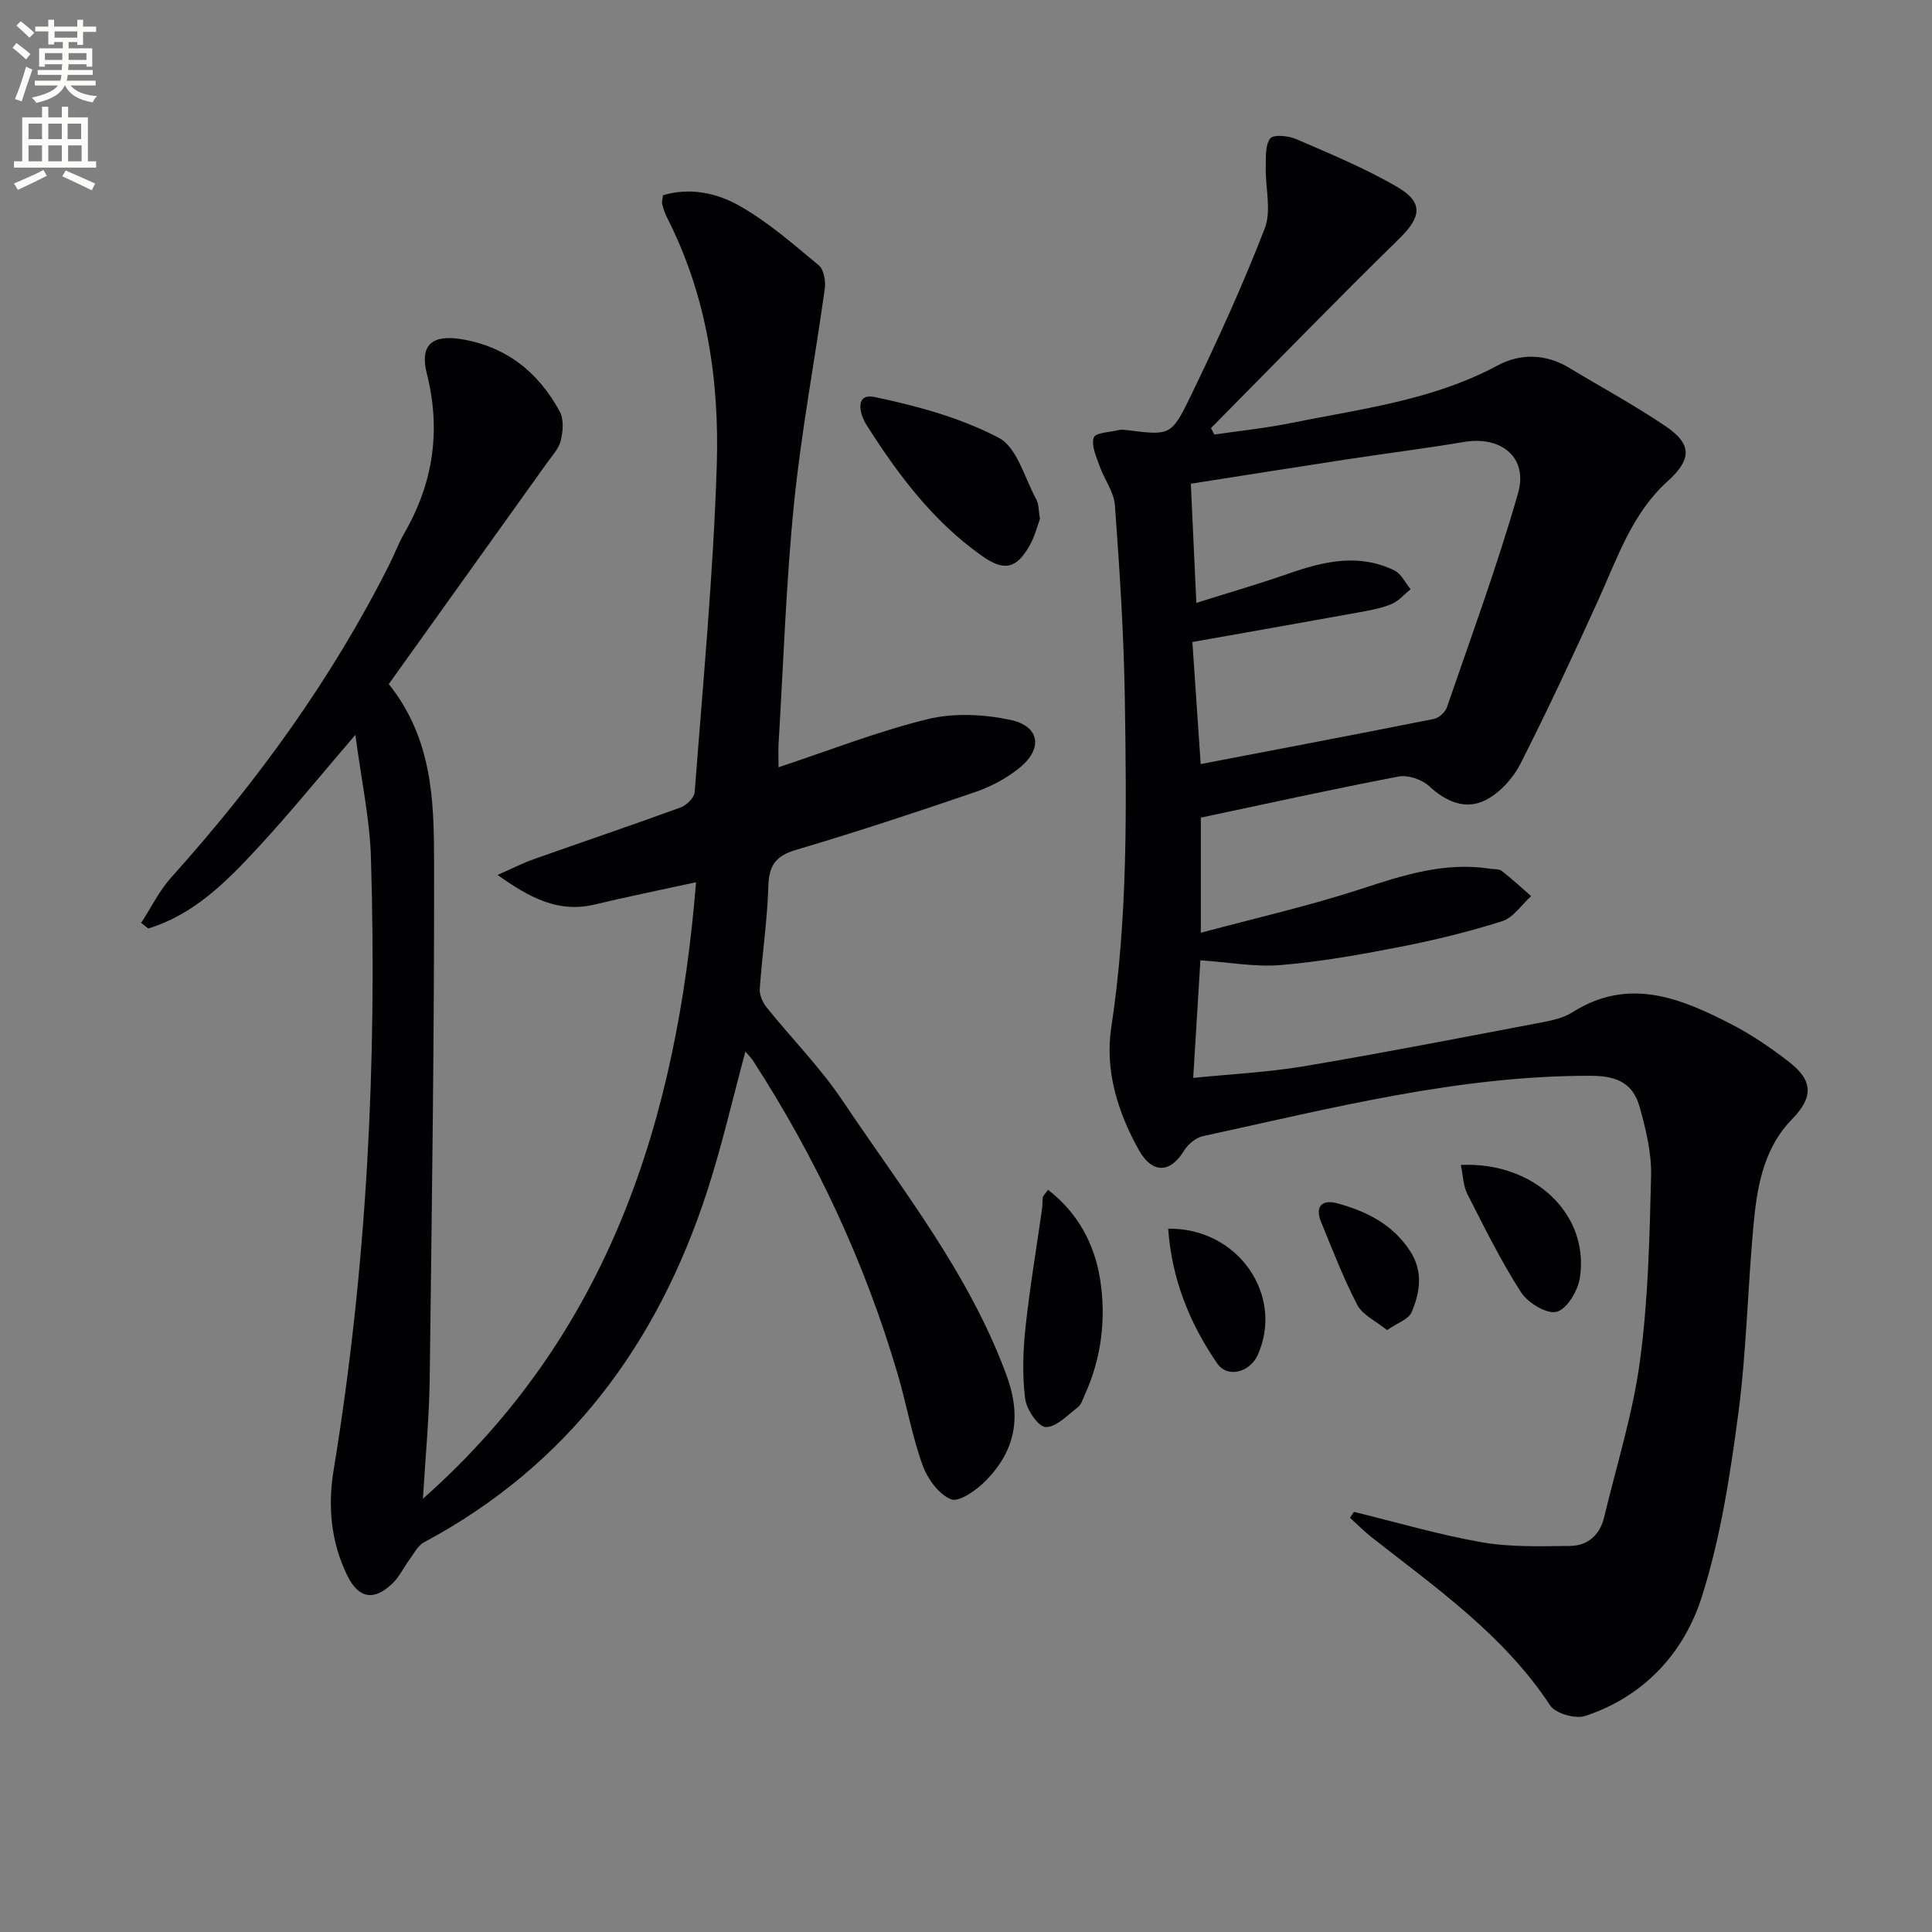
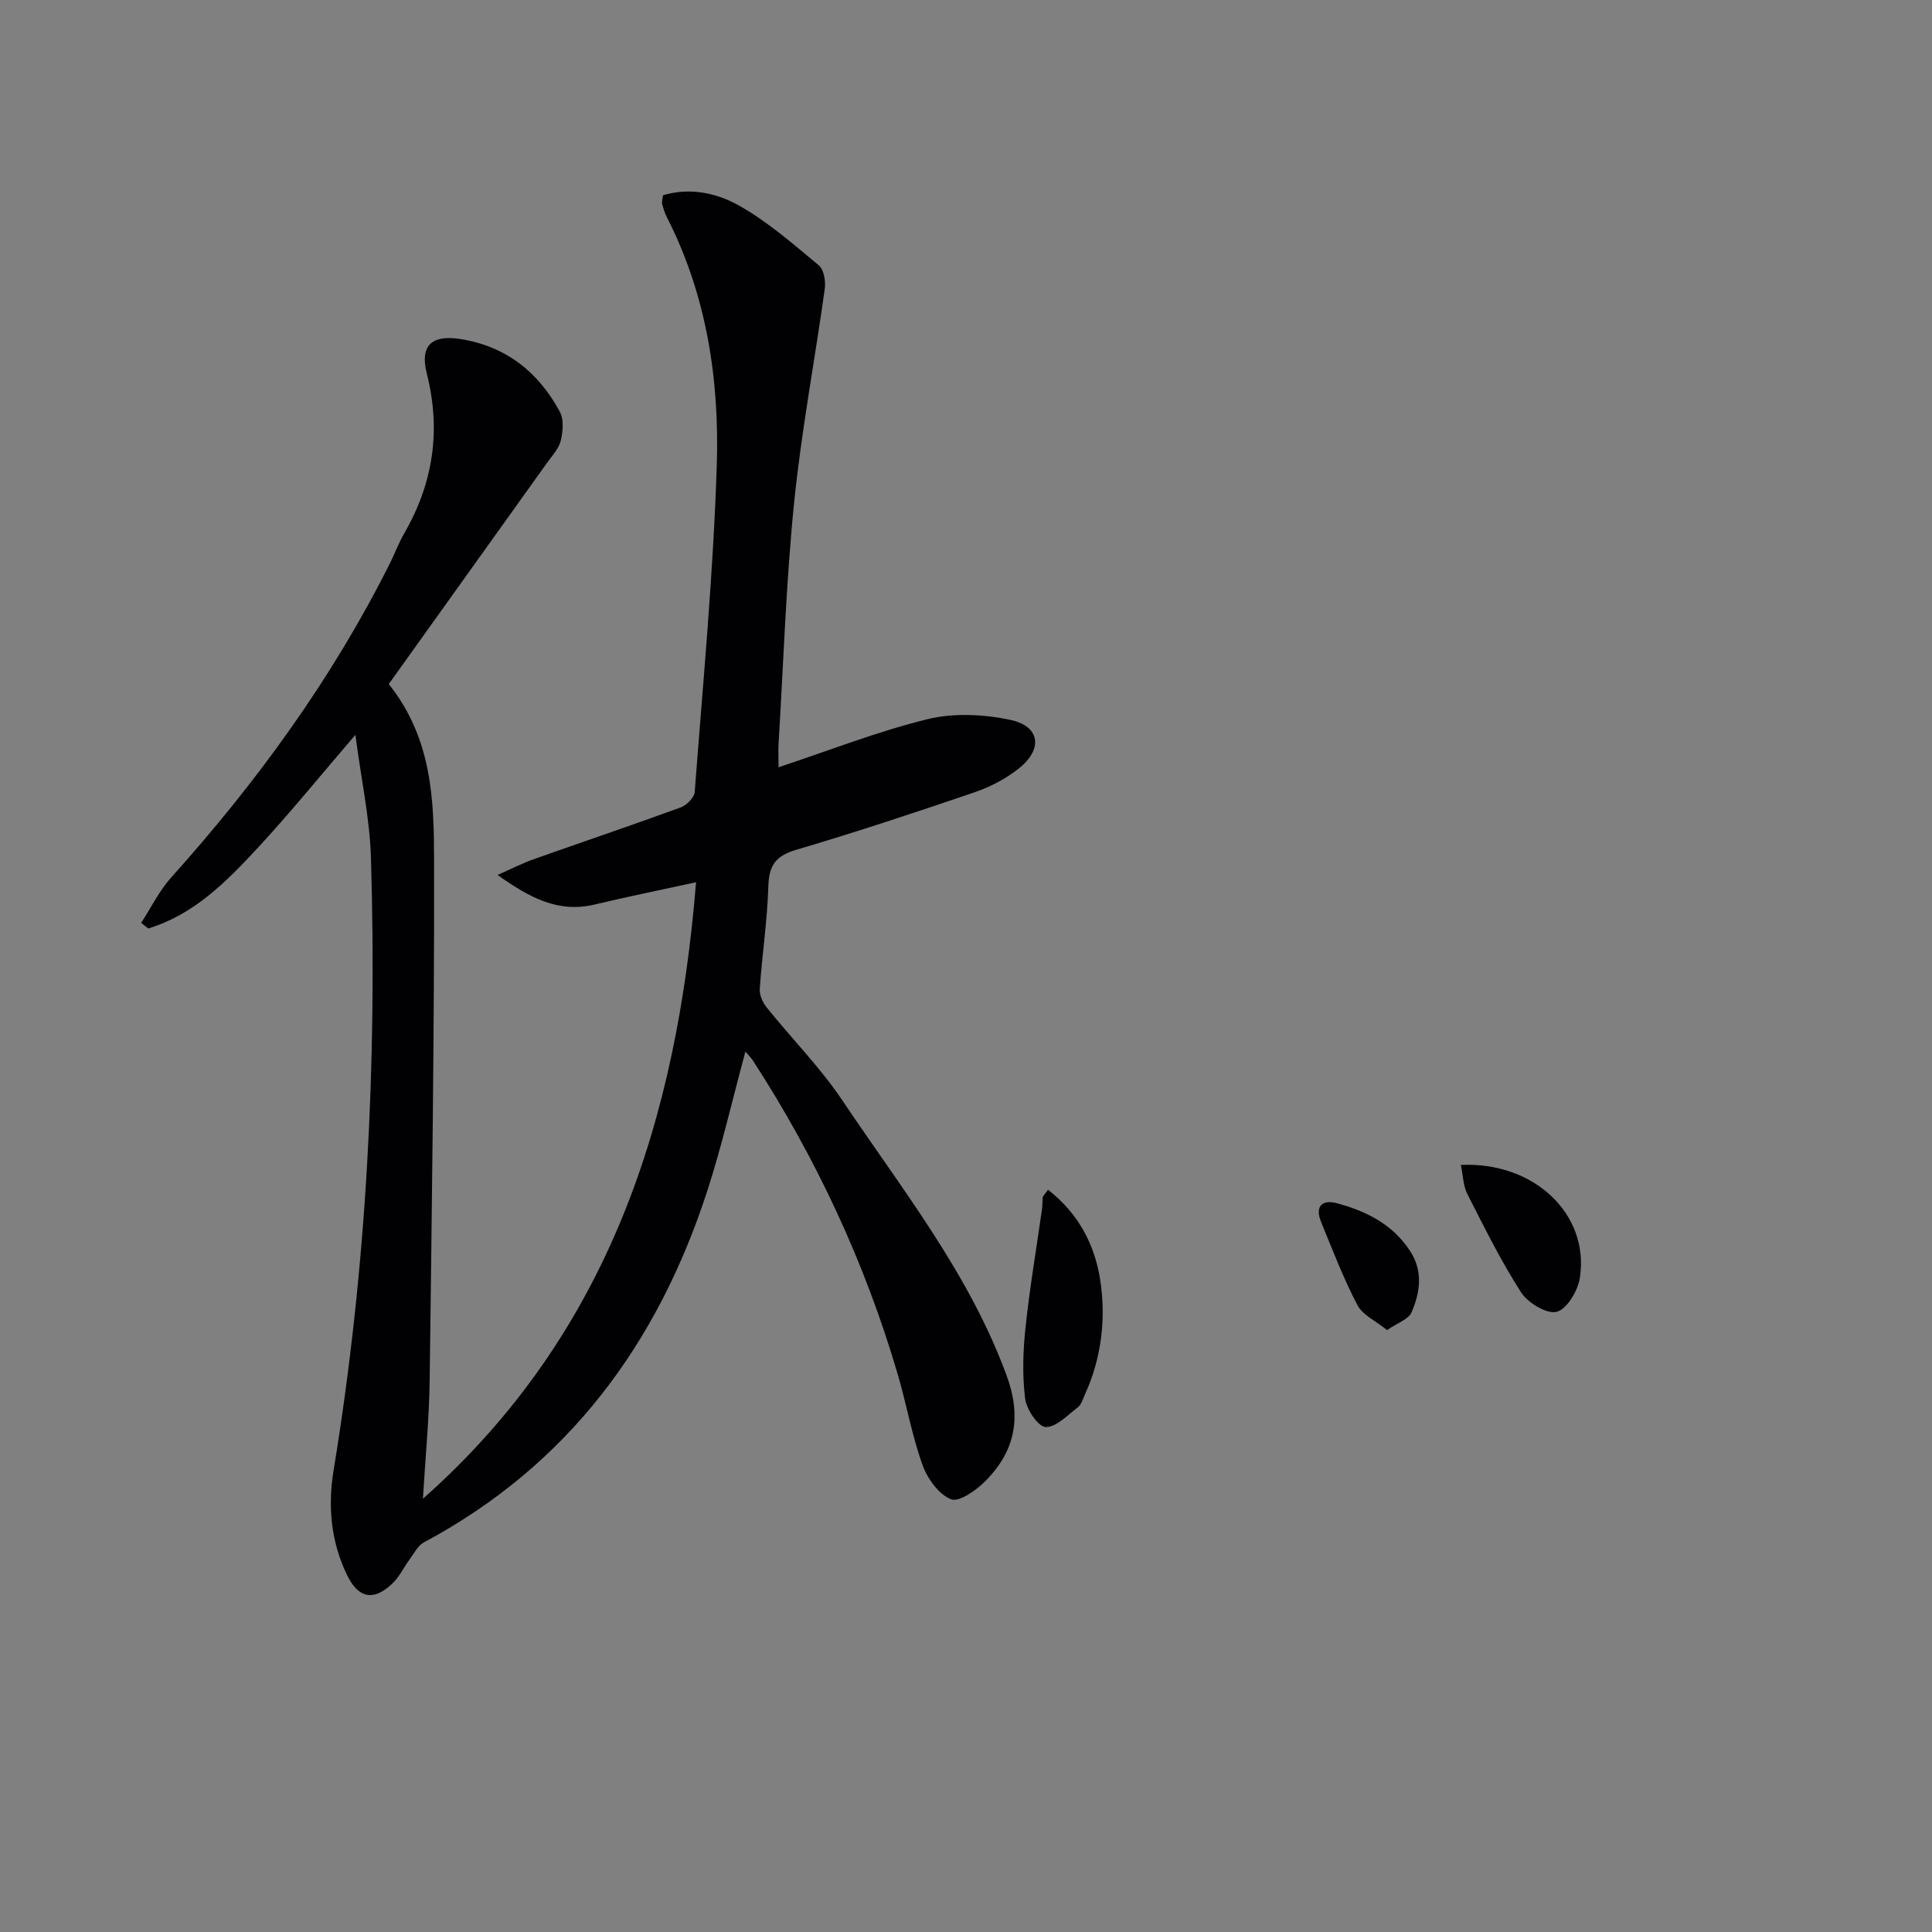
<svg xmlns="http://www.w3.org/2000/svg" enable-background="new 0 0 400 400" viewBox="0 0 400 400">
  <rect x="0" y="0" width="400" height="400" fill="#808080" stroke="none" />
-   <path d="m2.6 9.9.8-1c.9.7 1.9 1.4 2.9 2.3l-.9 1.1c-1.1-1-2-1.8-2.8-2.4zm.5 10.6c.9-2.1 1.6-4.3 2.3-6.7.4.2.8.4 1.3.6-.7 2.1-1.5 4.3-2.2 6.6zm.3-15.2.9-.9c1 .8 2 1.6 2.8 2.4l-1 1c-.9-.9-1.8-1.7-2.7-2.5zm12.6-1.2h1.2v1.4h2.7v1.1h-2.7v2.7h-1.2v-.6h-1.8v1.3h4.9v3.8h-1.2v-.5h-3.7c0 .4-.1.9-.1 1.2h5.1v1h-5.2c0 .5-.1.9-.2 1.2h6v1h-5.2c1.1 1.3 2.9 2 5.5 2.2-.4.4-.7.8-.9 1.3-2.9-.5-4.8-1.6-5.7-3.5h-.1c-.8 1.7-2.7 2.9-5.9 3.6-.2-.4-.6-.8-.9-1.1 2.8-.6 4.6-1.4 5.4-2.5h-4.8v-1h5.3c.1-.3.2-.7.2-1.2h-4.9v-1h5c0-.4 0-.8.1-1.2h-3.6v.5h-1.2v-3.8h4.9v-1.3h-1.8v.5h-1.2v-2.7h-2.7v-1h2.7v-1.4h1.2v1.4h4.8zm-6.7 8.3h3.6c0-.4 0-.9 0-1.4h-3.6zm1.9-4.6h4.8v-1.3h-4.7v1.3zm6.7 3.2h-3.7v1.4h3.7z" fill="#fbfcfa" />
-   <path d="m8.7 22.1h1.3v2.2h2.8v-2.2h1.3v2.2h4.1v9.1h1.7v1.3h-17v-1.3h1.7v-9.1h4.1zm.3 13.1.7 1.2c-1.8.9-3.8 1.9-6 2.9-.2-.4-.5-.8-.8-1.3 2.3-1 4.4-1.9 6.1-2.8zm-3.1-6.4h2.8v-3.2h-2.8zm0 4.6h2.8v-3.3h-2.8zm4.1-4.6h2.8v-3.2h-2.8zm0 4.6h2.8v-3.3h-2.8zm3.6 1.9c2.1.9 4.1 1.8 6.1 2.7l-.7 1.4c-2.2-1.1-4.2-2-6.1-2.9zm3.2-9.7h-2.8v3.2h2.8zm-2.7 7.8h2.8v-3.3h-2.8z" fill="#fbfcfa" />
  <g fill="#010104">
-     <path d="m280.32 313.02c8.82 2.15 17.56 4.73 26.48 6.29 5.96 1.04 12.18.82 18.27.76 3.67-.04 6.17-2.28 7.05-5.94 2.58-10.78 5.95-21.45 7.42-32.38 1.7-12.65 1.99-25.53 2.3-38.32.11-4.72-1.06-9.58-2.35-14.18-1.34-4.77-4.4-6.5-10.05-6.52-27.51-.08-53.86 6.75-80.4 12.5-1.48.32-3.1 1.7-3.92 3.04-2.81 4.59-6.53 4.86-9.37-.23-4.33-7.79-7.03-16.38-5.67-25.33 3.45-22.68 3.15-45.48 2.8-68.27-.21-13.29-1.08-26.57-2.05-39.83-.2-2.78-2.22-5.4-3.19-8.17-.67-1.92-1.75-4.23-1.18-5.86.35-1.02 3.42-1.11 5.29-1.56.47-.11 1-.04 1.49.02 8.86 1.1 9.24 1.28 13.13-6.74 5.56-11.48 10.88-23.11 15.48-35 1.43-3.69.12-8.41.21-12.66.05-2.05-.15-4.57.93-5.98.66-.86 3.77-.56 5.38.14 7.13 3.1 14.39 6.07 21.06 10 5.4 3.18 4.71 6.26.3 10.58-13.18 12.9-26.03 26.14-39.01 39.25.23.45.46.9.69 1.34 5.21-.77 10.47-1.3 15.62-2.34 14.61-2.96 29.54-4.71 43.02-11.96 4.69-2.52 9.95-2.46 14.81.47 6.68 4.03 13.56 7.76 20.01 12.12 5.58 3.77 5.31 6.93.34 11.43-7.28 6.58-10.3 15.72-14.21 24.34-5.21 11.47-10.52 22.91-16.23 34.14-1.51 2.96-4.2 5.92-7.1 7.43-4.18 2.17-8.21.46-11.77-2.83-1.5-1.38-4.37-2.37-6.33-2-13.65 2.6-27.22 5.61-40.95 8.51v23.84c11.41-3.07 22.48-5.57 33.22-9.09 8.75-2.87 17.32-5.62 26.66-4.17.82.13 1.84.01 2.42.45 2.11 1.64 4.06 3.46 6.08 5.22-1.97 1.78-3.66 4.44-5.96 5.18-6.94 2.21-14.06 3.94-21.22 5.34-8.13 1.59-16.33 3.05-24.58 3.75-5.35.45-10.82-.58-16.71-.98-.47 7.7-.95 15.59-1.49 24.35 7.97-.81 15.55-1.17 22.98-2.42 16.36-2.76 32.64-5.93 48.94-9.03 2.27-.43 4.72-.94 6.62-2.15 11.57-7.33 22.26-2.97 32.75 2.42 4.26 2.19 8.3 4.94 12.09 7.88 5.06 3.92 4.97 7.38.59 11.86-5.55 5.68-7.09 13.13-7.83 20.57-1.34 13.4-1.51 26.93-3.27 40.25-1.69 12.79-3.67 25.74-7.54 37.98-3.69 11.68-11.98 20.71-24.16 24.74-2.03.67-6.16-.5-7.26-2.17-9.58-14.56-23.56-24.29-36.89-34.77-1.6-1.26-3.04-2.72-4.56-4.09.28-.41.55-.82.82-1.22zm-32.63-188.2c6.79-2.14 13.12-3.97 19.33-6.14 7.22-2.52 14.43-4.12 21.69-.57 1.41.69 2.24 2.56 3.34 3.88-1.3 1.05-2.46 2.45-3.94 3.07-2.11.88-4.45 1.3-6.72 1.71-11.19 2.03-22.39 4-34.52 6.15.49 7.19 1.07 15.71 1.72 25.27 16.52-3.17 32.43-6.18 48.31-9.35 1.04-.21 2.33-1.41 2.68-2.44 5.06-14.72 10.44-29.35 14.72-44.3 2.11-7.39-3.49-11.89-11.18-10.6-8.01 1.35-16.07 2.35-24.1 3.58-10.94 1.67-21.87 3.41-32.47 5.07.38 8.2.73 15.77 1.14 24.67z" />
    <path d="m154.33 217.71c-2.68 9.9-4.88 19.58-7.94 28.99-10.29 31.61-28.81 56.69-58.63 72.63-1.27.68-2.06 2.32-2.99 3.58-1.18 1.59-2.04 3.48-3.43 4.84-3.85 3.76-7.07 3.29-9.44-1.56-3.37-6.89-4.07-14.27-2.83-21.8 6.9-42.01 9-84.33 7.73-126.83-.24-8.03-1.99-16.01-3.22-25.42-7.49 8.72-13.62 16.29-20.22 23.41-6.47 6.98-13.21 13.82-22.67 16.68-.49-.39-.97-.78-1.46-1.16 2.06-3.16 3.74-6.66 6.24-9.43 17.77-19.78 33.27-41.11 45.22-64.93 1.04-2.08 1.85-4.29 3.01-6.3 6.01-10.42 7.64-21.32 4.66-33.09-1.48-5.87 1.09-8.06 7.02-7.12 9.44 1.51 16.11 6.87 20.53 15.05.86 1.59.65 4.08.19 5.98-.41 1.68-1.8 3.14-2.86 4.62-10.89 15.25-21.81 30.49-32.75 45.78 9.04 11.32 9.36 24.14 9.38 36.65.06 35.8-.46 71.61-.91 107.41-.1 7.95-.88 15.88-1.4 24.61 38.58-34.15 52.57-78.49 56.55-127.64-7.29 1.59-14.17 2.98-20.99 4.61-7.53 1.79-13.42-1.38-20.11-6.12 3.05-1.34 5.2-2.45 7.46-3.25 10.15-3.6 20.36-7.04 30.48-10.74 1.22-.45 2.79-2.02 2.88-3.17 1.71-22.54 3.85-45.07 4.57-67.64.56-17.69-2.07-35.15-10.29-51.29-.45-.88-.76-1.85-1.01-2.81-.12-.44.07-.97.16-1.82 5.53-1.68 11.09-.48 15.68 2.09 5.98 3.35 11.26 8 16.58 12.41 1.06.88 1.46 3.29 1.24 4.86-2.05 14.78-4.85 29.47-6.35 44.3-1.67 16.53-2.2 33.17-3.21 49.77-.09 1.49-.01 2.99-.01 4.99 10.49-3.47 20.51-7.42 30.88-9.96 5.39-1.32 11.58-1.01 17.07.14 6.2 1.31 6.86 6.02 1.82 10.05-2.66 2.13-5.88 3.82-9.12 4.93-12.26 4.19-24.56 8.26-36.98 11.93-4.2 1.24-5.65 3.16-5.78 7.48-.21 7.12-1.29 14.2-1.78 21.32-.09 1.25.61 2.81 1.43 3.84 5.2 6.47 11.11 12.44 15.71 19.3 12.28 18.32 26.15 35.68 33.93 56.8 3.21 8.71 1.84 15.64-4.27 21.88-1.91 1.94-5.52 4.51-7.19 3.85-2.56-1.01-4.91-4.29-5.92-7.12-2.18-6.07-3.29-12.5-5.11-18.71-6.78-23.12-16.87-44.73-29.96-64.95-.41-.63-.97-1.18-1.59-1.92z" />
-     <path d="m215.31 107.47c-.58 1.53-1.1 3.66-2.14 5.48-2.78 4.9-5.32 5.37-9.94 2.09-10.11-7.16-17.36-16.86-23.89-27.16-1.4-2.21-2.37-6.54 1.74-5.68 8.81 1.84 17.8 4.3 25.7 8.44 3.8 1.99 5.36 8.34 7.79 12.79.52.97.44 2.26.74 4.04z" />
    <path d="m216.98 246.33c6.33 4.89 9.67 11.43 10.79 18.57 1.26 8.05.31 16.25-3.18 23.88-.41.91-.72 2.04-1.44 2.59-2.13 1.62-4.5 4.17-6.67 4.08-1.56-.07-3.97-3.67-4.24-5.91-.6-4.83-.44-9.83.08-14.7.87-8.18 2.26-16.31 3.41-24.46.12-.81.06-1.65.17-2.47.01-.27.32-.51 1.08-1.58z" />
    <path d="m302.45 241.19c15.27-.72 26.66 10.29 24.65 23.35-.41 2.67-2.65 6.47-4.79 7.05-2.02.55-5.97-1.83-7.38-4.01-4.19-6.51-7.63-13.5-11.15-20.41-.83-1.65-.85-3.71-1.33-5.98z" />
-     <path d="m241.86 254.38c14.52-.18 24.06 13.82 18.54 26.15-1.6 3.57-6.23 4.89-8.4 1.74-5.73-8.32-9.42-17.54-10.14-27.89z" />
    <path d="m287.18 275.38c-2.36-1.91-5.07-3.12-6.15-5.18-2.89-5.54-5.15-11.43-7.52-17.23-1.3-3.18.19-4.69 3.3-3.85 6.03 1.63 11.46 4.31 15.09 9.82 2.8 4.25 2.12 8.61.35 12.76-.62 1.45-2.92 2.19-5.07 3.68z" />
  </g>
</svg>